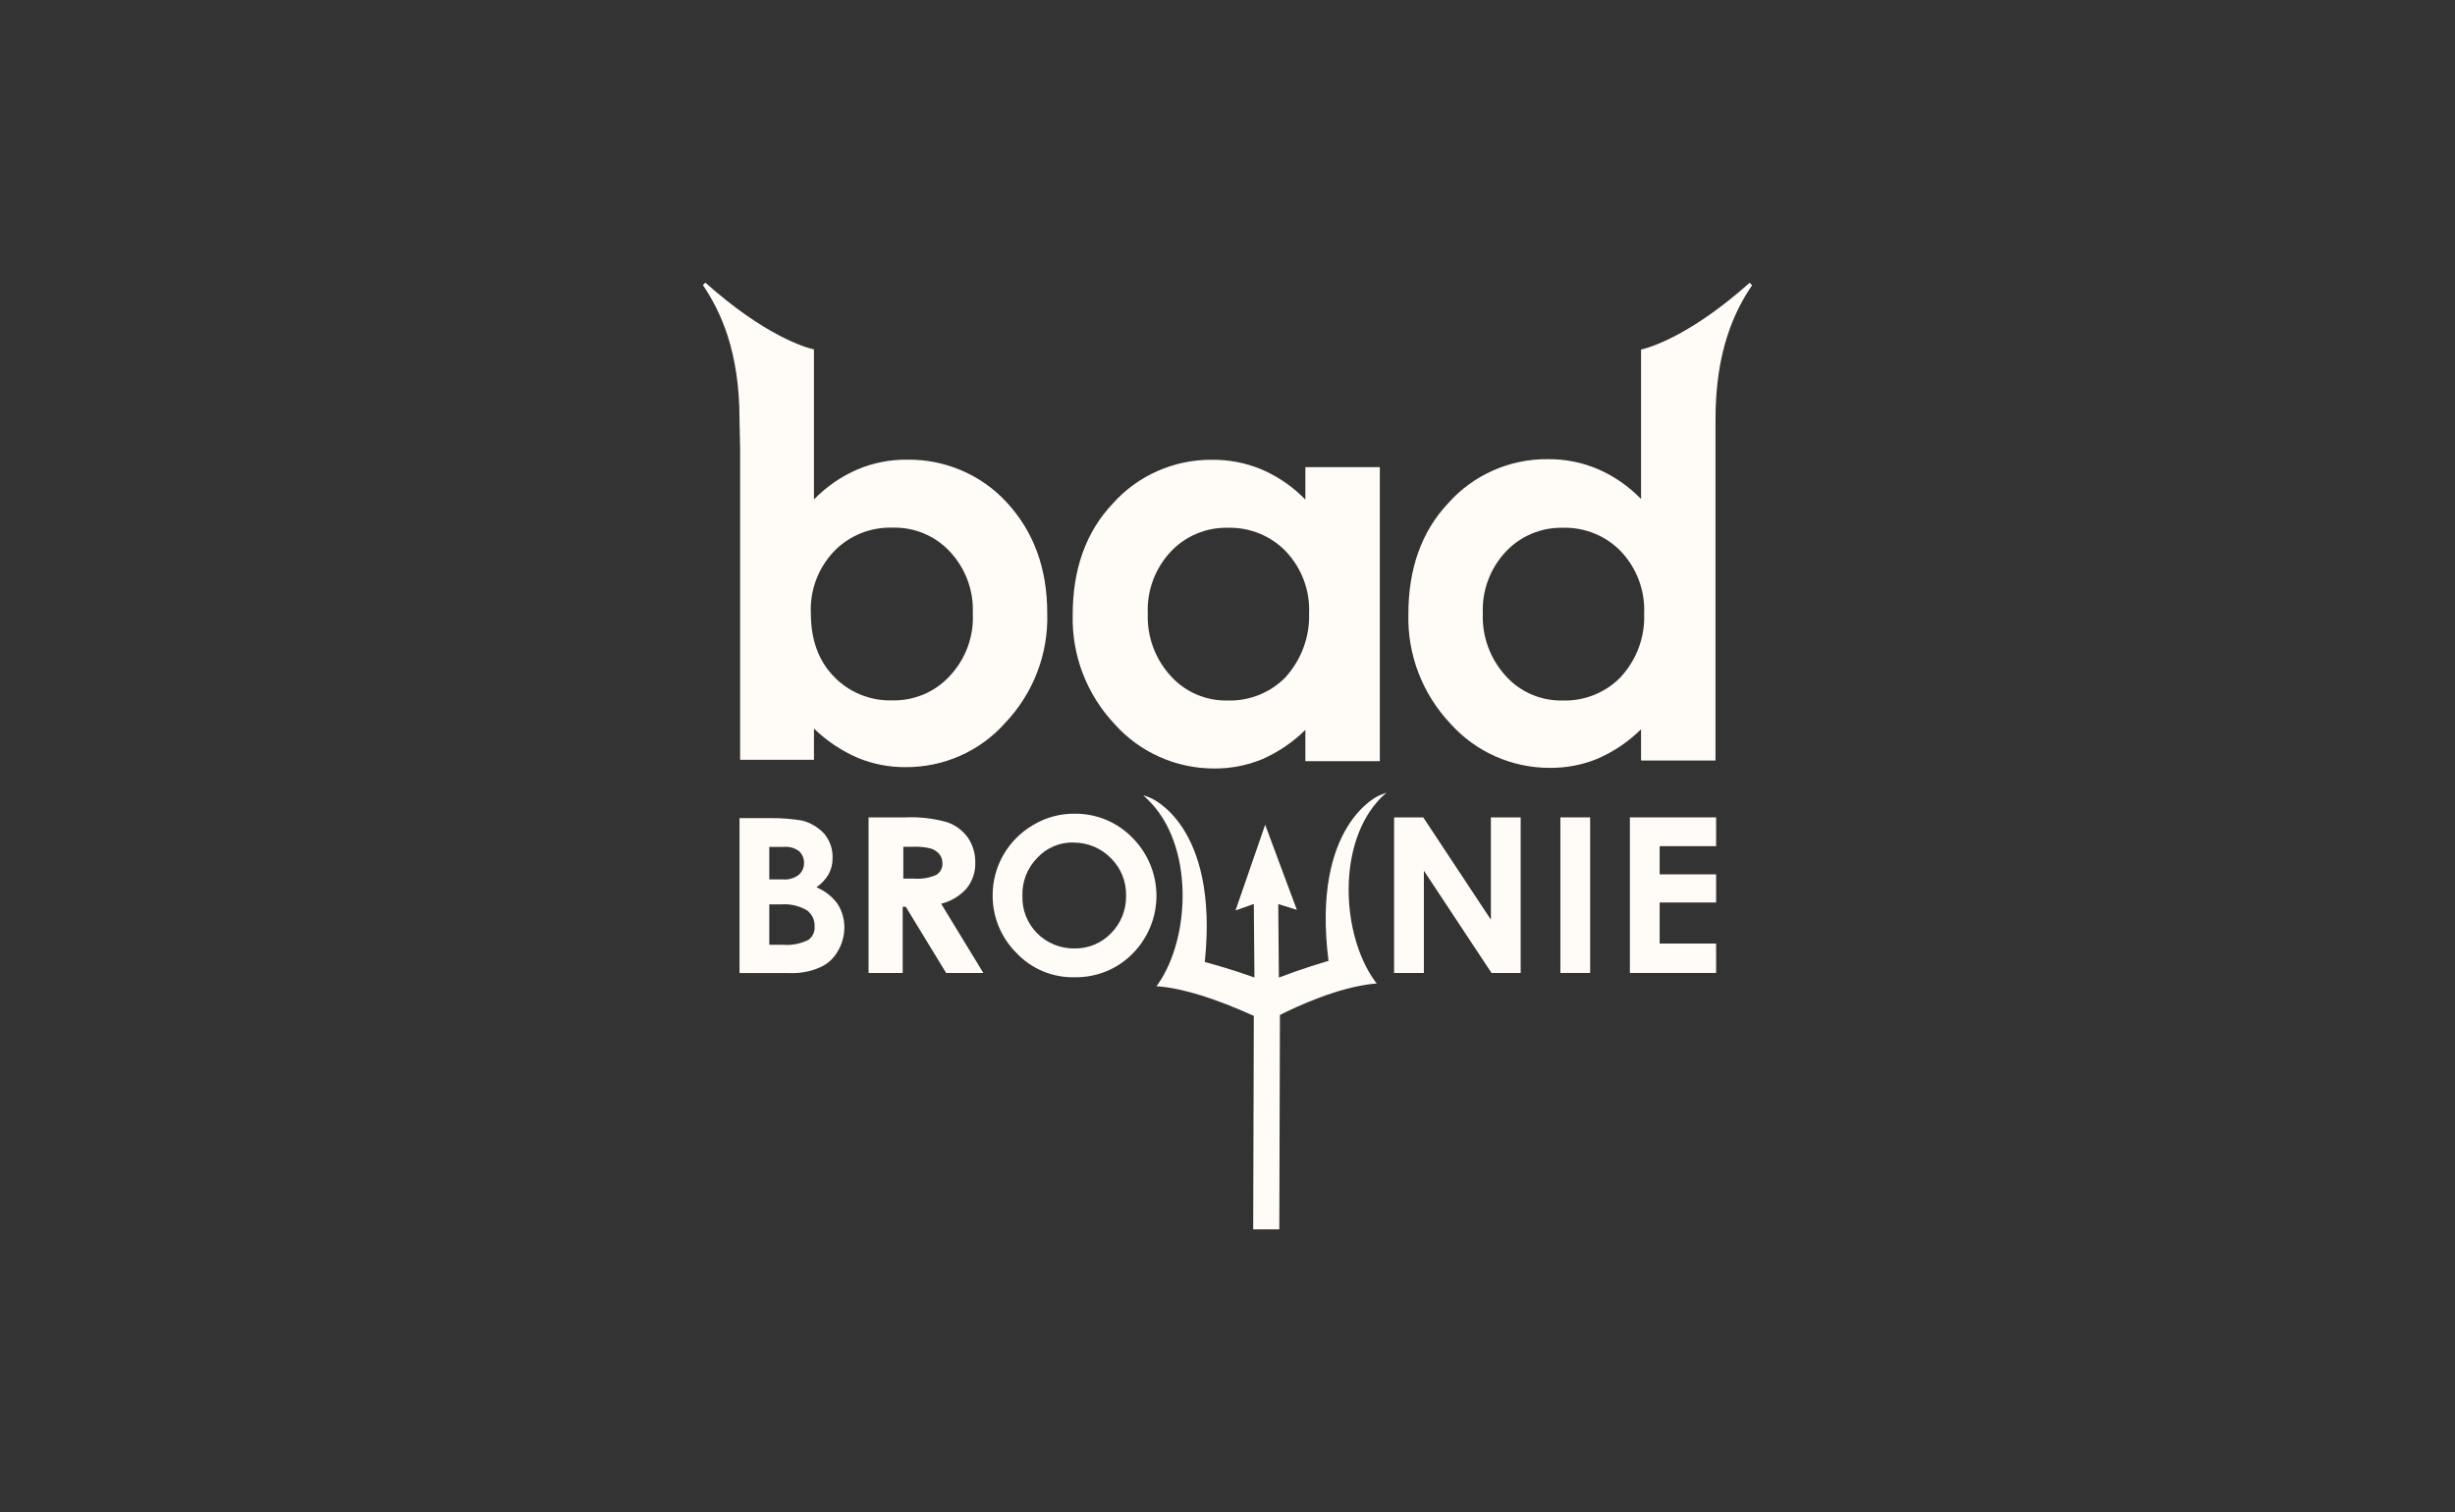
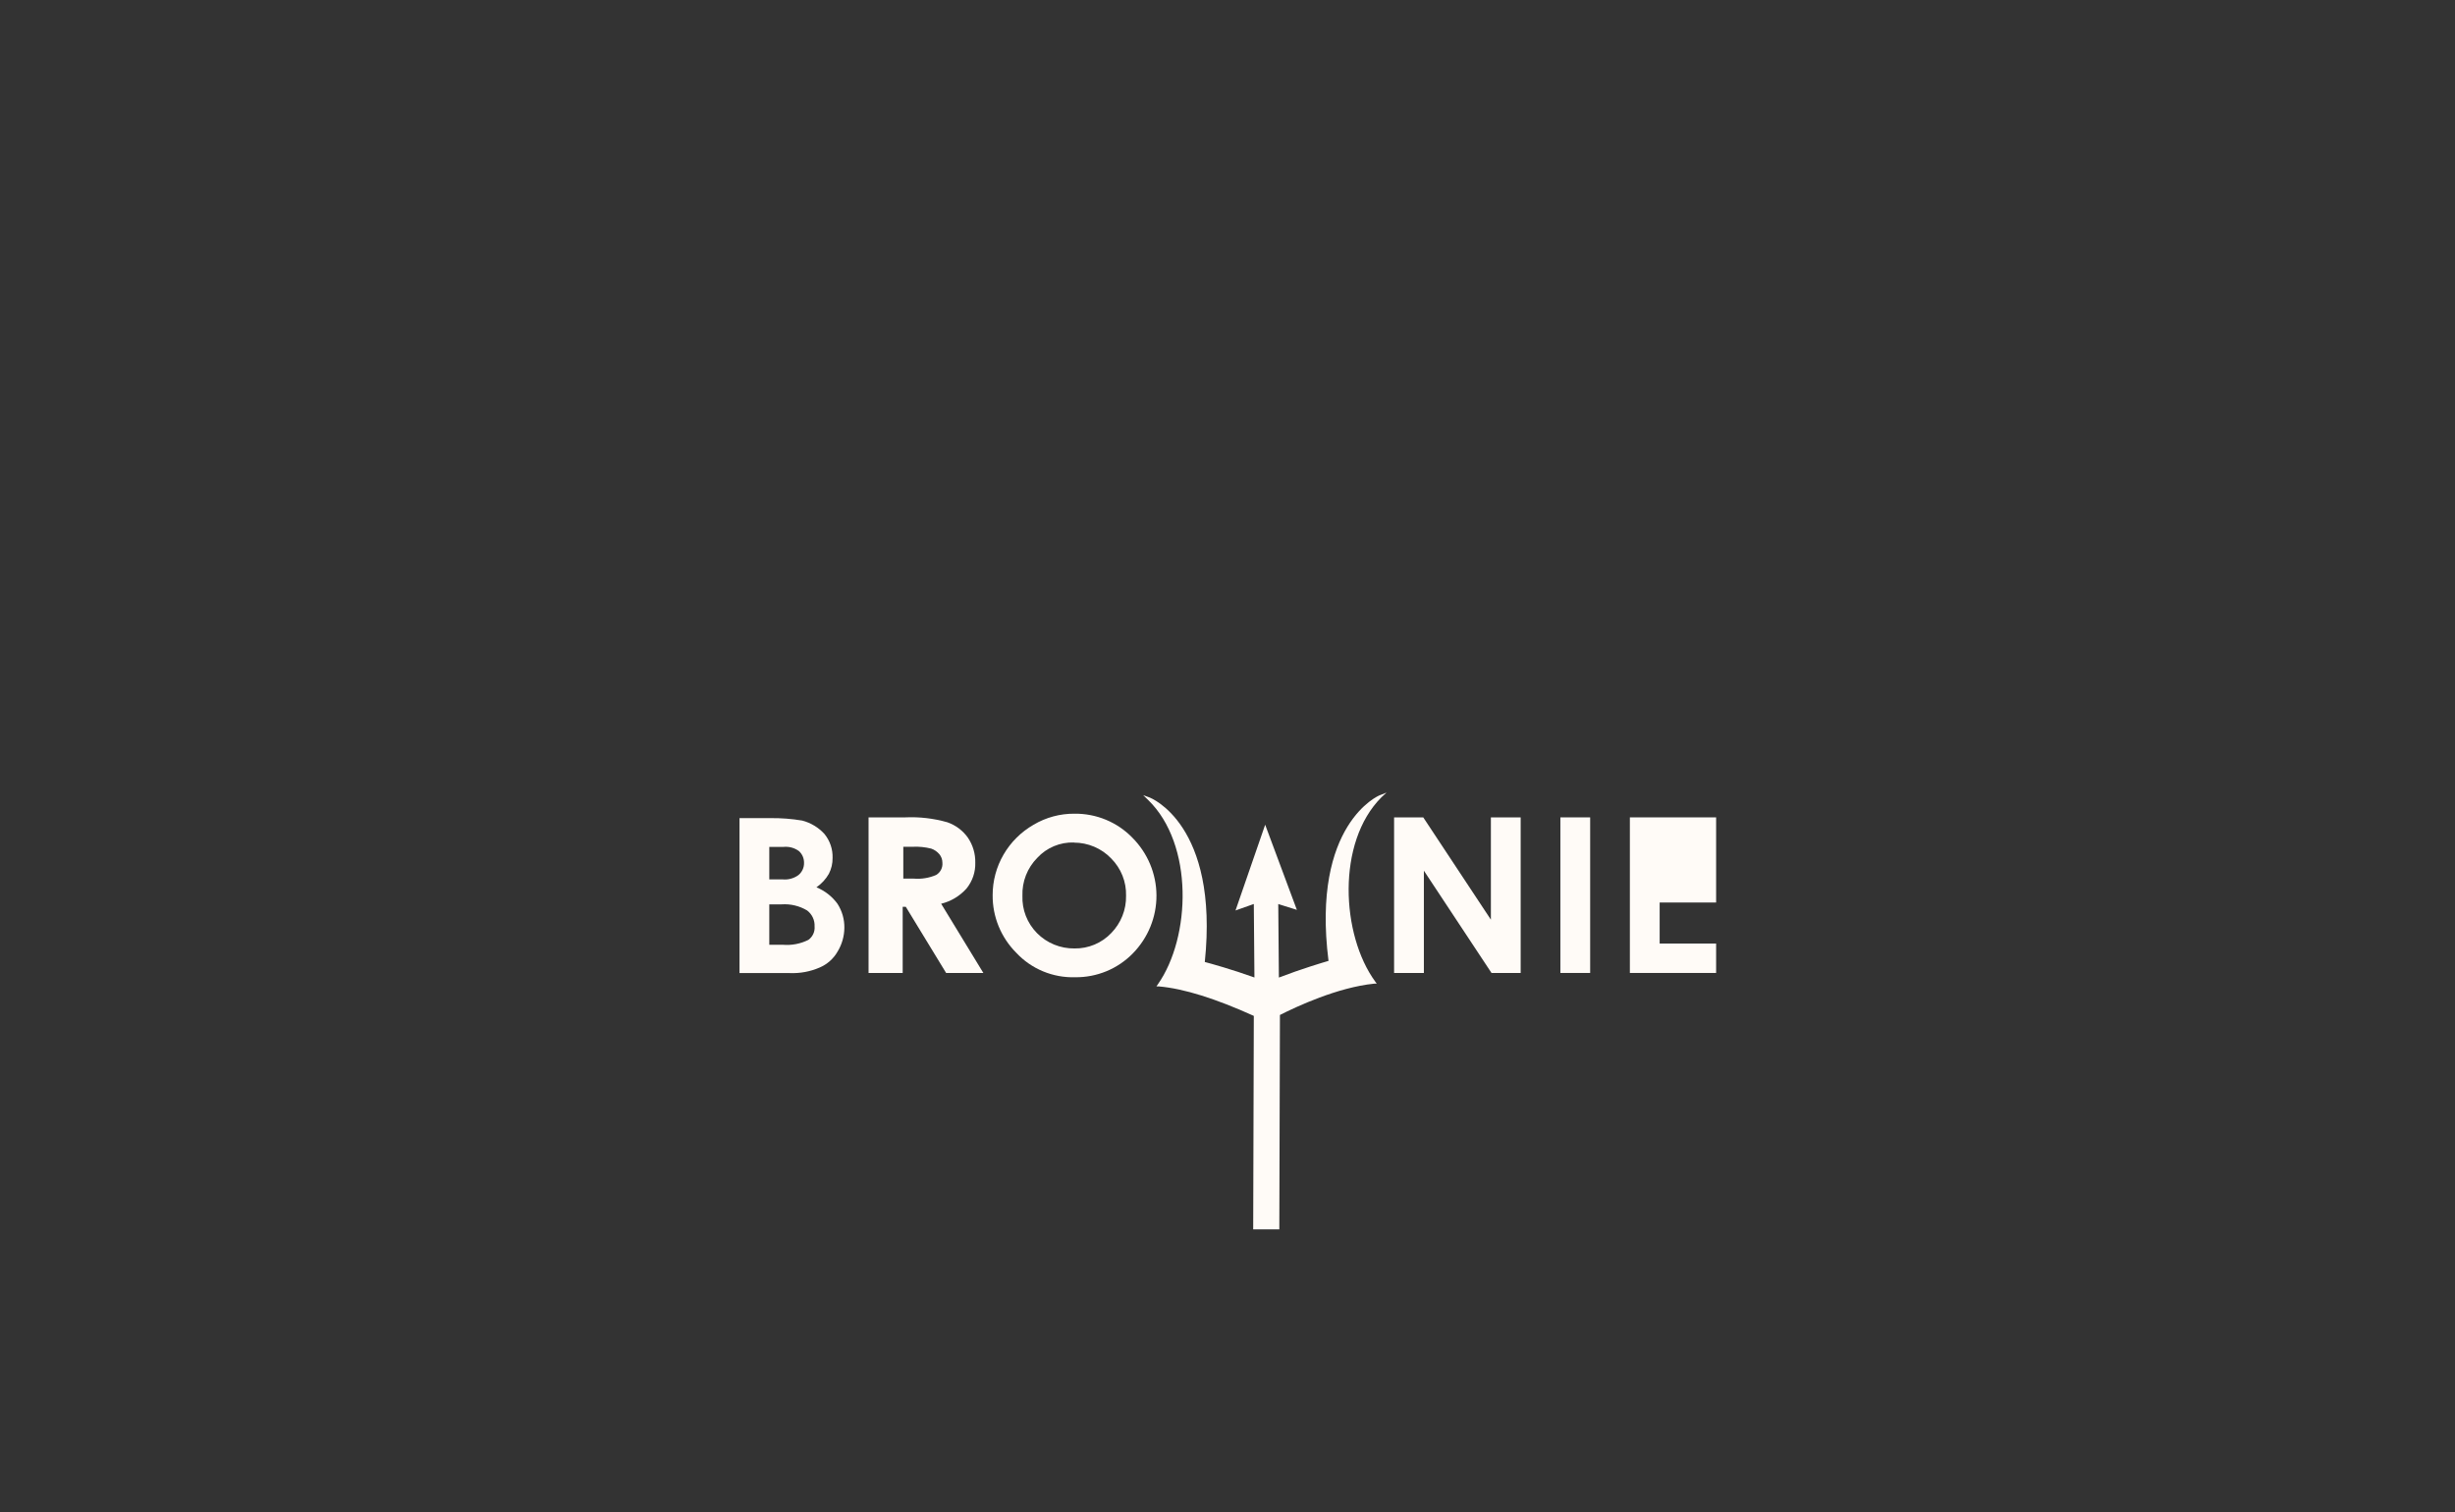
<svg xmlns="http://www.w3.org/2000/svg" width="1000" height="616" viewBox="0 0 1000 616" fill="none">
  <rect x="0" y="0" width="1000" height="616" fill="#333333" stroke="none" />
  <path d="M564.778 322.897L562.074 323.97C561.796 323.97 534.096 335.699 541.148 391.472C538.974 392.096 530.103 394.741 520.929 398.26L520.676 368.314L528.258 370.685L515.343 335.998L503.262 370.935L510.718 368.289L510.971 398.235C501.822 394.941 492.951 392.495 490.752 391.921C496.565 335.899 468.612 325.043 468.309 324.919L465.655 323.945L467.677 325.917C486.329 344.034 485.091 381.815 471.645 401.005L471.039 401.878H472.1C482.209 402.752 495.225 406.869 510.718 413.881L510.465 500.848H521.106L521.358 413.507C528.207 410.038 544.913 402.253 559.724 400.755H560.785L560.179 399.907C546.303 380.916 544.332 343.185 562.706 324.819L564.778 322.897Z" fill="#FFFBF7" />
-   <path d="M369.714 187.271C362.683 187.171 355.708 188.531 349.243 191.263C342.584 194.142 336.57 198.299 331.551 203.491V197.752V142.353C328.013 141.604 311.332 136.613 287.322 115.152L286.312 116.15C293.388 126.631 301.223 142.852 301.223 170.801L301.476 183.028V197.752V309.548H331.551V296.821C336.737 301.868 342.82 305.929 349.496 308.799C355.66 311.33 362.28 312.604 368.956 312.542C376.606 312.576 384.173 310.989 391.149 307.89C398.125 304.79 404.346 300.25 409.394 294.575C420.878 282.514 427.057 266.454 426.58 249.906C426.58 231.44 421.02 216.467 409.899 204.489C404.802 198.993 398.589 194.62 391.665 191.653C384.741 188.686 377.262 187.193 369.714 187.271ZM386.9 275.36C383.943 278.598 380.311 281.167 376.254 282.89C372.197 284.613 367.811 285.449 363.396 285.342C358.965 285.463 354.558 284.659 350.464 282.982C346.37 281.305 342.681 278.792 339.639 275.61C333.32 269.121 330.288 260.387 330.288 249.906C330.062 245.302 330.774 240.699 332.38 236.37C333.986 232.041 336.454 228.074 339.639 224.702C342.681 221.52 346.37 219.007 350.464 217.33C354.558 215.653 358.965 214.849 363.396 214.97C367.793 214.825 372.169 215.619 376.226 217.299C380.283 218.978 383.924 221.504 386.9 224.702C390.065 228.087 392.521 232.057 394.125 236.382C395.73 240.708 396.453 245.304 396.252 249.906C396.487 254.55 395.781 259.193 394.175 263.564C392.569 267.935 390.096 271.945 386.9 275.36Z" fill="#FFFBF7" />
-   <path d="M531.72 203.54C526.701 198.348 520.687 194.192 514.028 191.313C507.563 188.58 500.589 187.22 493.557 187.32C485.966 187.271 478.453 188.828 471.522 191.884C464.591 194.94 458.402 199.425 453.372 205.038C442.251 216.766 436.944 231.988 436.944 250.455C436.514 266.994 442.686 283.038 454.13 295.123C459.193 300.779 465.418 305.307 472.39 308.405C479.362 311.502 486.922 313.1 494.568 313.091C501.244 313.152 507.864 311.879 514.028 309.347C520.625 306.468 526.623 302.407 531.72 297.369V310.096H562.048V190.314H531.72V203.54ZM523.885 275.659C520.843 278.842 517.154 281.354 513.06 283.031C508.965 284.708 504.559 285.513 500.128 285.391C495.75 285.497 491.402 284.659 487.386 282.935C483.37 281.211 479.783 278.643 476.876 275.409C470.517 268.453 467.162 259.32 467.525 249.956C467.324 245.353 468.046 240.757 469.651 236.431C471.256 232.106 473.712 228.136 476.876 224.752C479.833 221.596 483.434 219.096 487.443 217.418C491.451 215.74 495.775 214.923 500.128 215.019C504.559 214.898 508.965 215.702 513.06 217.379C517.154 219.056 520.843 221.569 523.885 224.752C527.05 228.136 529.505 232.106 531.11 236.431C532.715 240.757 533.438 245.353 533.236 249.956C533.514 259.366 530.173 268.531 523.885 275.609V275.659Z" fill="#FFFBF7" />
-   <path d="M713.689 116.199L712.678 115.201C688.668 136.662 671.988 141.653 668.449 142.401V144.148V203.29C663.43 198.098 657.417 193.942 650.758 191.063C644.293 188.33 637.318 186.97 630.286 187.07C622.696 187.022 615.182 188.578 608.251 191.634C601.32 194.69 595.132 199.175 590.101 204.788C578.981 216.516 573.673 231.738 573.673 250.205C573.243 266.744 579.416 282.788 590.86 294.873C595.923 300.529 602.148 305.057 609.12 308.155C616.092 311.252 623.652 312.85 631.297 312.841C637.973 312.902 644.593 311.629 650.758 309.097C657.354 306.218 663.353 302.157 668.449 297.119V309.846H698.778V170.8C698.778 142.851 706.613 126.63 713.689 116.199ZM660.362 275.658C657.32 278.841 653.631 281.354 649.536 283.031C645.442 284.708 641.036 285.512 636.605 285.391C632.227 285.497 627.878 284.659 623.863 282.935C619.847 281.211 616.26 278.643 613.353 275.409C606.994 268.453 603.638 259.319 604.002 249.955C603.801 245.353 604.523 240.757 606.128 236.431C607.733 232.106 610.188 228.136 613.353 224.751C616.309 221.595 619.911 219.096 623.92 217.418C627.928 215.74 632.252 214.922 636.605 215.019C641.036 214.897 645.442 215.702 649.536 217.379C653.631 219.056 657.32 221.568 660.362 224.751C663.527 228.136 665.982 232.106 667.587 236.431C669.192 240.757 669.914 245.353 669.713 249.955C670.108 259.384 666.752 268.591 660.362 275.609V275.658Z" fill="#FFFBF7" />
  <path d="M568.112 333.005H579.738L607.286 374.679V333.005H619.417V396.389H607.539L579.991 354.715V396.389H567.859V333.005H568.112Z" fill="#FFFBF7" />
  <path d="M635.593 333.005H647.724V396.389H635.593V333.005Z" fill="#FFFBF7" />
-   <path d="M663.9 333.005H699.031V344.733H676.032V356.212H699.031V367.691H676.032V384.411H699.031V396.389H663.9V333.005Z" fill="#FFFBF7" />
+   <path d="M663.9 333.005H699.031V344.733V356.212H699.031V367.691H676.032V384.411H699.031V396.389H663.9V333.005Z" fill="#FFFBF7" />
  <path d="M301.225 396.638V333.304H313.861C318.179 333.26 322.493 333.594 326.751 334.302C330.263 335.213 333.426 337.122 335.849 339.792C338.085 342.545 339.25 345.997 339.135 349.524C339.172 351.776 338.652 354.004 337.619 356.012C336.365 358.188 334.639 360.063 332.564 361.502C336.011 362.908 338.989 365.243 341.157 368.24C343.017 371.15 343.983 374.531 343.937 377.972C343.913 381.404 342.953 384.766 341.157 387.704C339.502 390.603 336.926 392.884 333.828 394.193C330.01 395.845 325.861 396.613 321.696 396.439H301.225V396.638ZM313.356 344.733V358.258H318.663C320.999 358.516 323.346 357.892 325.235 356.511C325.97 355.902 326.557 355.137 326.951 354.273C327.344 353.409 327.535 352.468 327.509 351.52C327.523 350.635 327.351 349.756 327.003 348.94C326.655 348.124 326.139 347.388 325.487 346.779C323.679 345.432 321.423 344.808 319.169 345.032H313.356V344.733ZM313.356 368.689V384.91H318.916C322.491 385.205 326.078 384.514 329.278 382.913C330.142 382.29 330.829 381.457 331.272 380.496C331.715 379.534 331.898 378.476 331.806 377.423C331.868 376.18 331.625 374.941 331.096 373.811C330.568 372.681 329.771 371.695 328.773 370.935C325.661 369.07 322.042 368.199 318.411 368.44H313.356V368.689Z" fill="#FFFBF7" />
  <path d="M354.045 333.004H368.703C374.504 332.736 380.31 333.411 385.889 335C389.258 336.175 392.173 338.355 394.23 341.239C396.285 344.259 397.344 347.832 397.263 351.47C397.375 355.267 396.121 358.98 393.724 361.951C390.999 365.029 387.382 367.207 383.362 368.19L400.548 396.388H385.384L368.956 369.437H367.692V396.388H353.792V333.004H354.045ZM367.945 357.958H372.242C375.353 358.207 378.479 357.692 381.34 356.461C382.191 355.944 382.878 355.203 383.325 354.321C383.771 353.439 383.959 352.452 383.868 351.47C383.876 350.195 383.429 348.958 382.604 347.976C381.732 346.951 380.597 346.176 379.318 345.731C376.843 345.106 374.287 344.854 371.736 344.982H367.945V357.958Z" fill="#FFFBF7" />
  <path d="M437.7 331.507C442.084 331.459 446.431 332.297 450.473 333.971C454.515 335.645 458.168 338.118 461.205 341.239C467.478 347.51 471.017 355.956 471.065 364.771C471.112 373.585 467.664 382.067 461.458 388.403C458.421 391.524 454.768 393.998 450.726 395.672C446.683 397.346 442.336 398.184 437.953 398.136C433.46 398.271 428.99 397.449 424.847 395.727C420.704 394.005 416.985 391.422 413.943 388.154C410.859 385.059 408.423 381.395 406.775 377.37C405.127 373.345 404.299 369.038 404.339 364.697C404.327 358.889 405.862 353.18 408.789 348.143C411.717 343.106 415.935 338.918 421.02 335.999C426.054 333.01 431.827 331.456 437.7 331.507ZM437.448 343.236C434.653 343.148 431.872 343.66 429.298 344.737C426.723 345.814 424.416 347.43 422.536 349.474C420.517 351.513 418.938 353.936 417.896 356.596C416.853 359.255 416.368 362.096 416.471 364.946C416.364 367.751 416.836 370.547 417.859 373.165C418.882 375.784 420.433 378.169 422.419 380.177C424.405 382.184 426.784 383.772 429.411 384.843C432.038 385.914 434.859 386.446 437.7 386.407C440.489 386.447 443.254 385.913 445.822 384.839C448.389 383.765 450.702 382.174 452.612 380.168C454.59 378.151 456.144 375.768 457.185 373.156C458.226 370.543 458.733 367.753 458.678 364.946C458.756 362.136 458.259 359.34 457.217 356.724C456.175 354.109 454.608 351.728 452.612 349.724C450.66 347.689 448.309 346.069 445.702 344.962C443.094 343.855 440.286 343.285 437.448 343.286V343.236Z" fill="#FFFBF7" />
</svg>